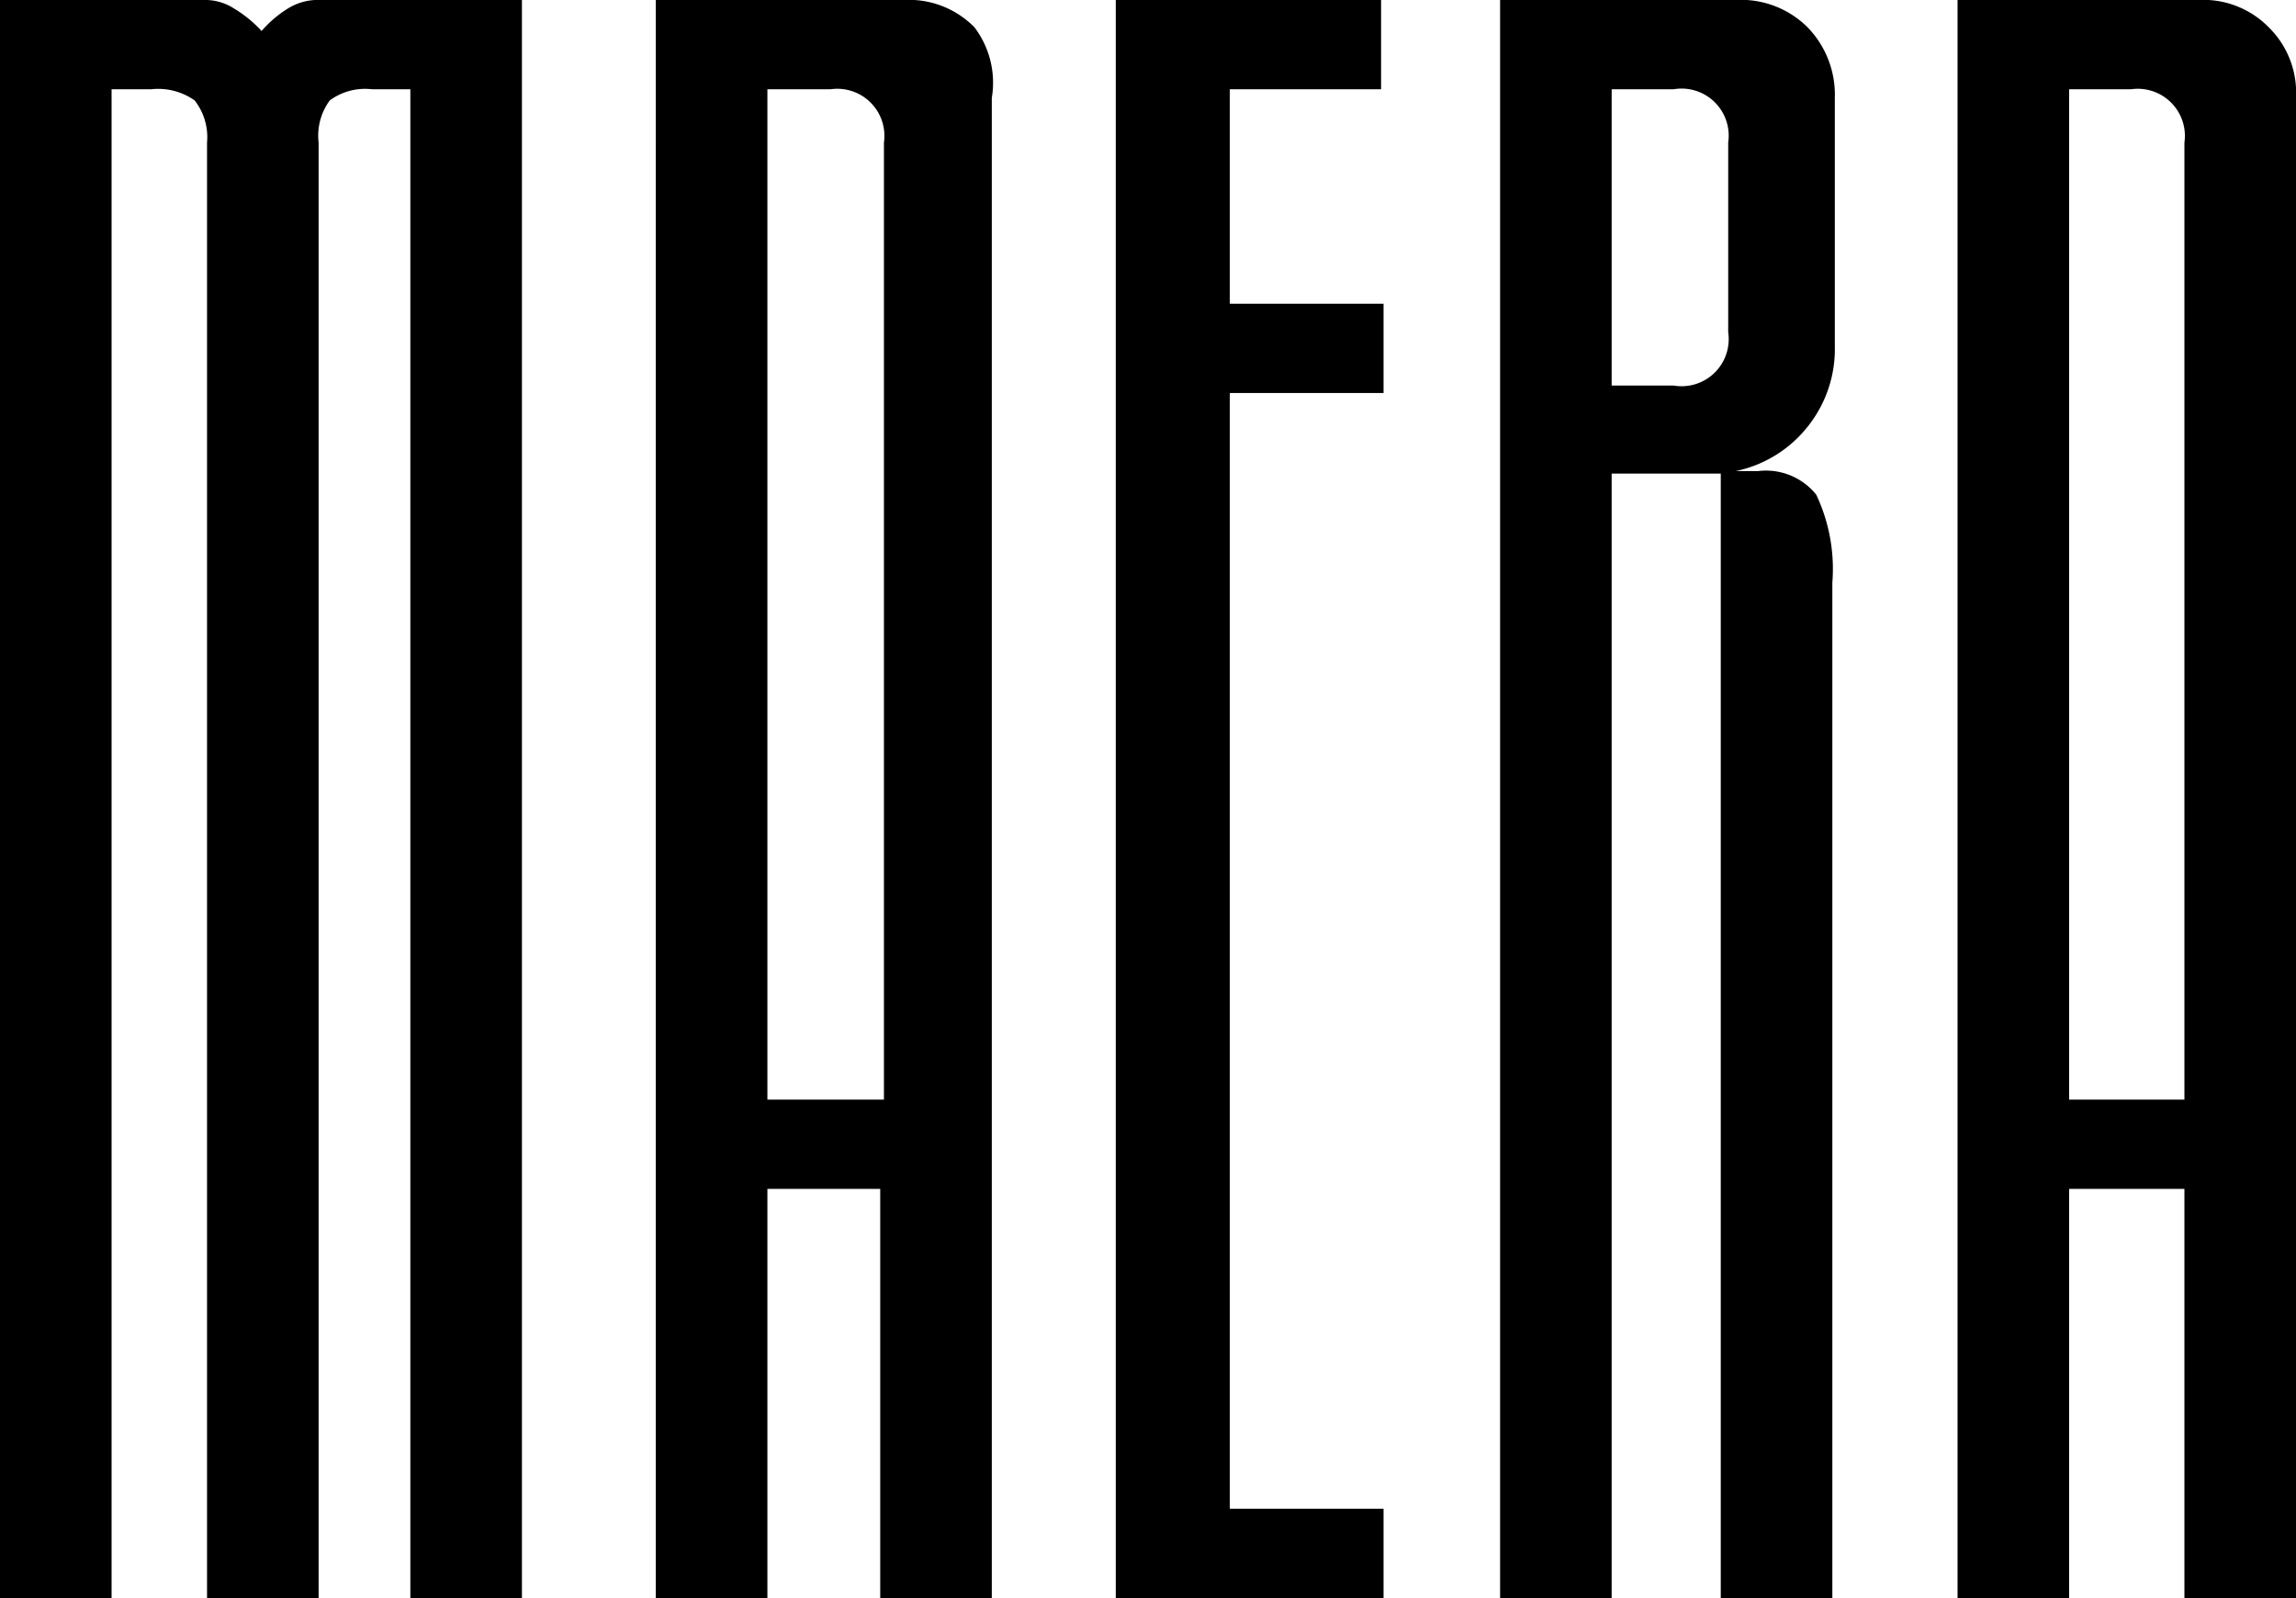
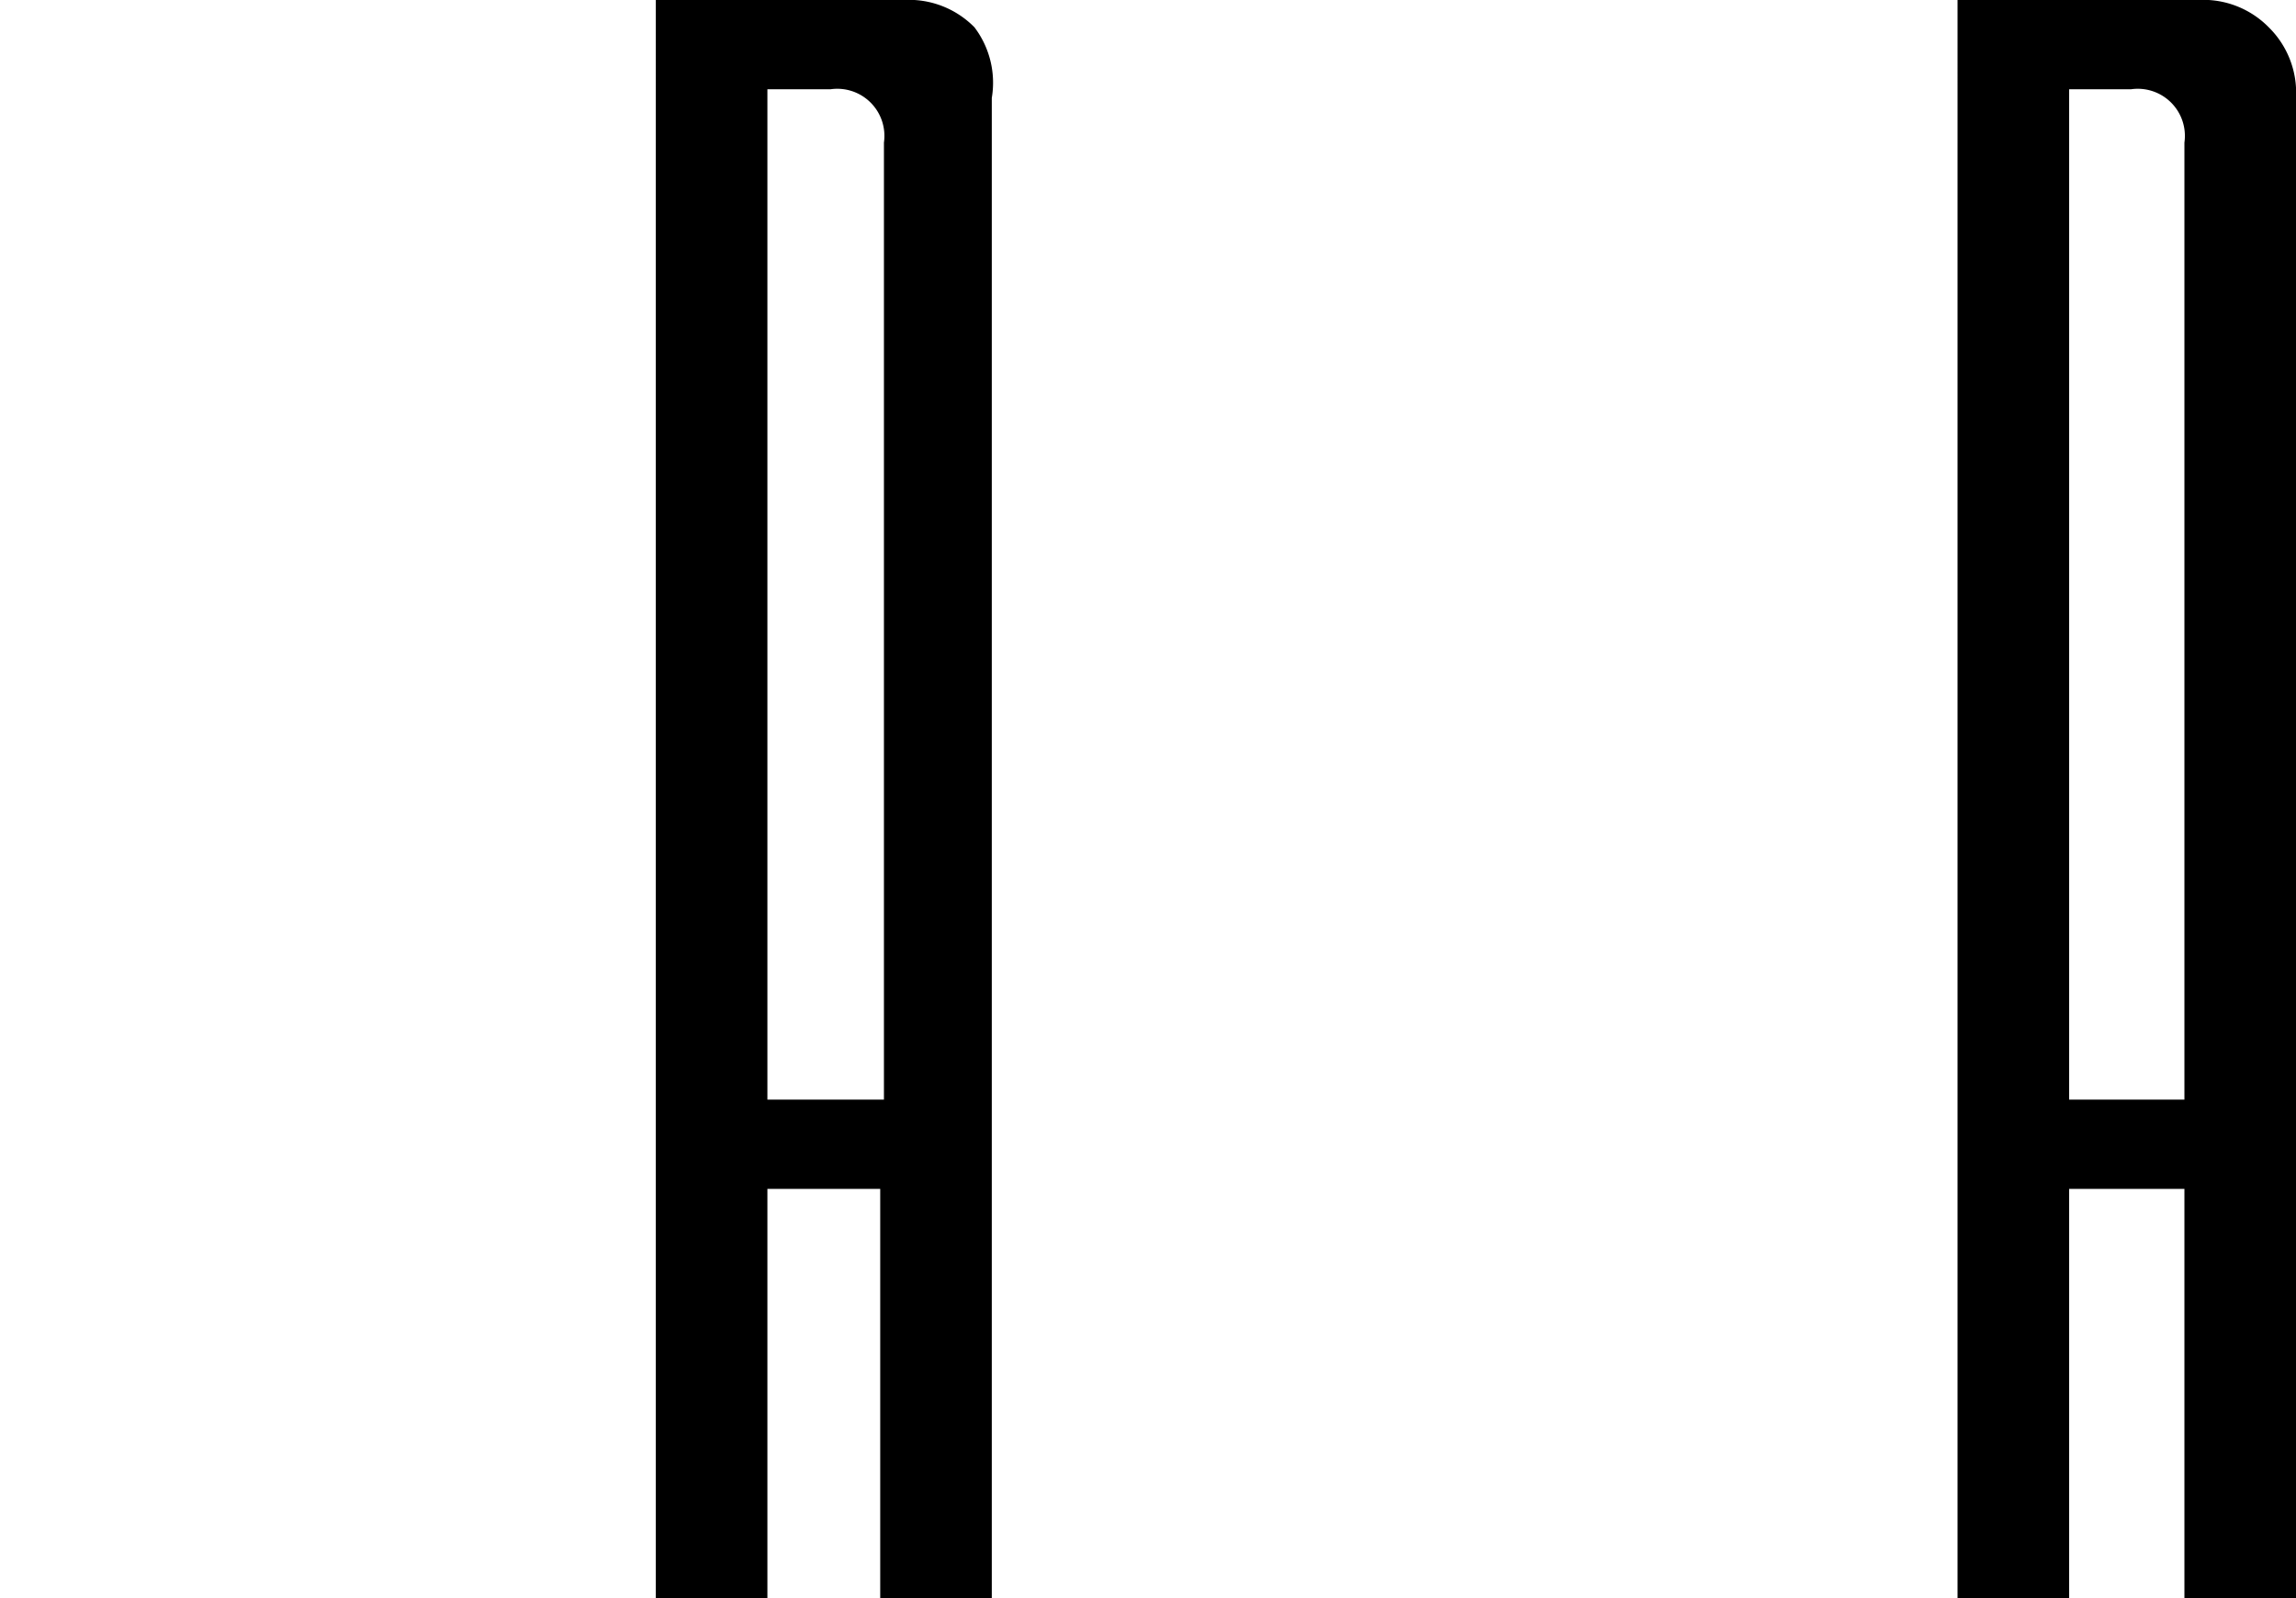
<svg xmlns="http://www.w3.org/2000/svg" id="Layer_1" data-name="Layer 1" viewBox="0 0 18.52 12.89">
-   <path d="M0,0H1.67a.43.43,0,0,1,.22.07,1,1,0,0,1,.22.18A.91.91,0,0,1,2.32.07.46.46,0,0,1,2.54,0H4.21V12.89h-.9V.72H3a.48.48,0,0,0-.34.09.48.48,0,0,0-.09.34V12.89h-.9V1.15A.48.48,0,0,0,1.57.81.51.51,0,0,0,1.22.72H.9V12.89H0Z" />
  <path d="M5.29,0h2a.74.74,0,0,1,.57.22A.74.74,0,0,1,8,.79v12.1h-.9V9.59H6.19v3.3h-.9ZM7.13,8.87V1.15A.38.38,0,0,0,6.7.72H6.19V8.87Z" />
-   <path d="M9,0h2.14V.72H9.92V2.45h1.24v.72H9.92v9h1.24v.72H9Z" />
-   <path d="M13,3.83v9.06h-.9V0H14a.76.76,0,0,1,.58.22.78.78,0,0,1,.22.57v2a1,1,0,0,1-.21.64A1,1,0,0,1,14,3.8h.18a.52.52,0,0,1,.47.19,1.4,1.4,0,0,1,.13.71v8.19h-.9V3.82H13Zm.5-.72a.38.38,0,0,0,.44-.43V1.15a.38.38,0,0,0-.44-.43H13V3.11Z" />
  <path d="M15.79,0h1.94a.74.74,0,0,1,.57.22.74.74,0,0,1,.22.57v12.1h-.9V9.59h-.93v3.3h-.9Zm1.83,8.87V1.15a.38.38,0,0,0-.43-.43h-.5V8.87Z" />
</svg>